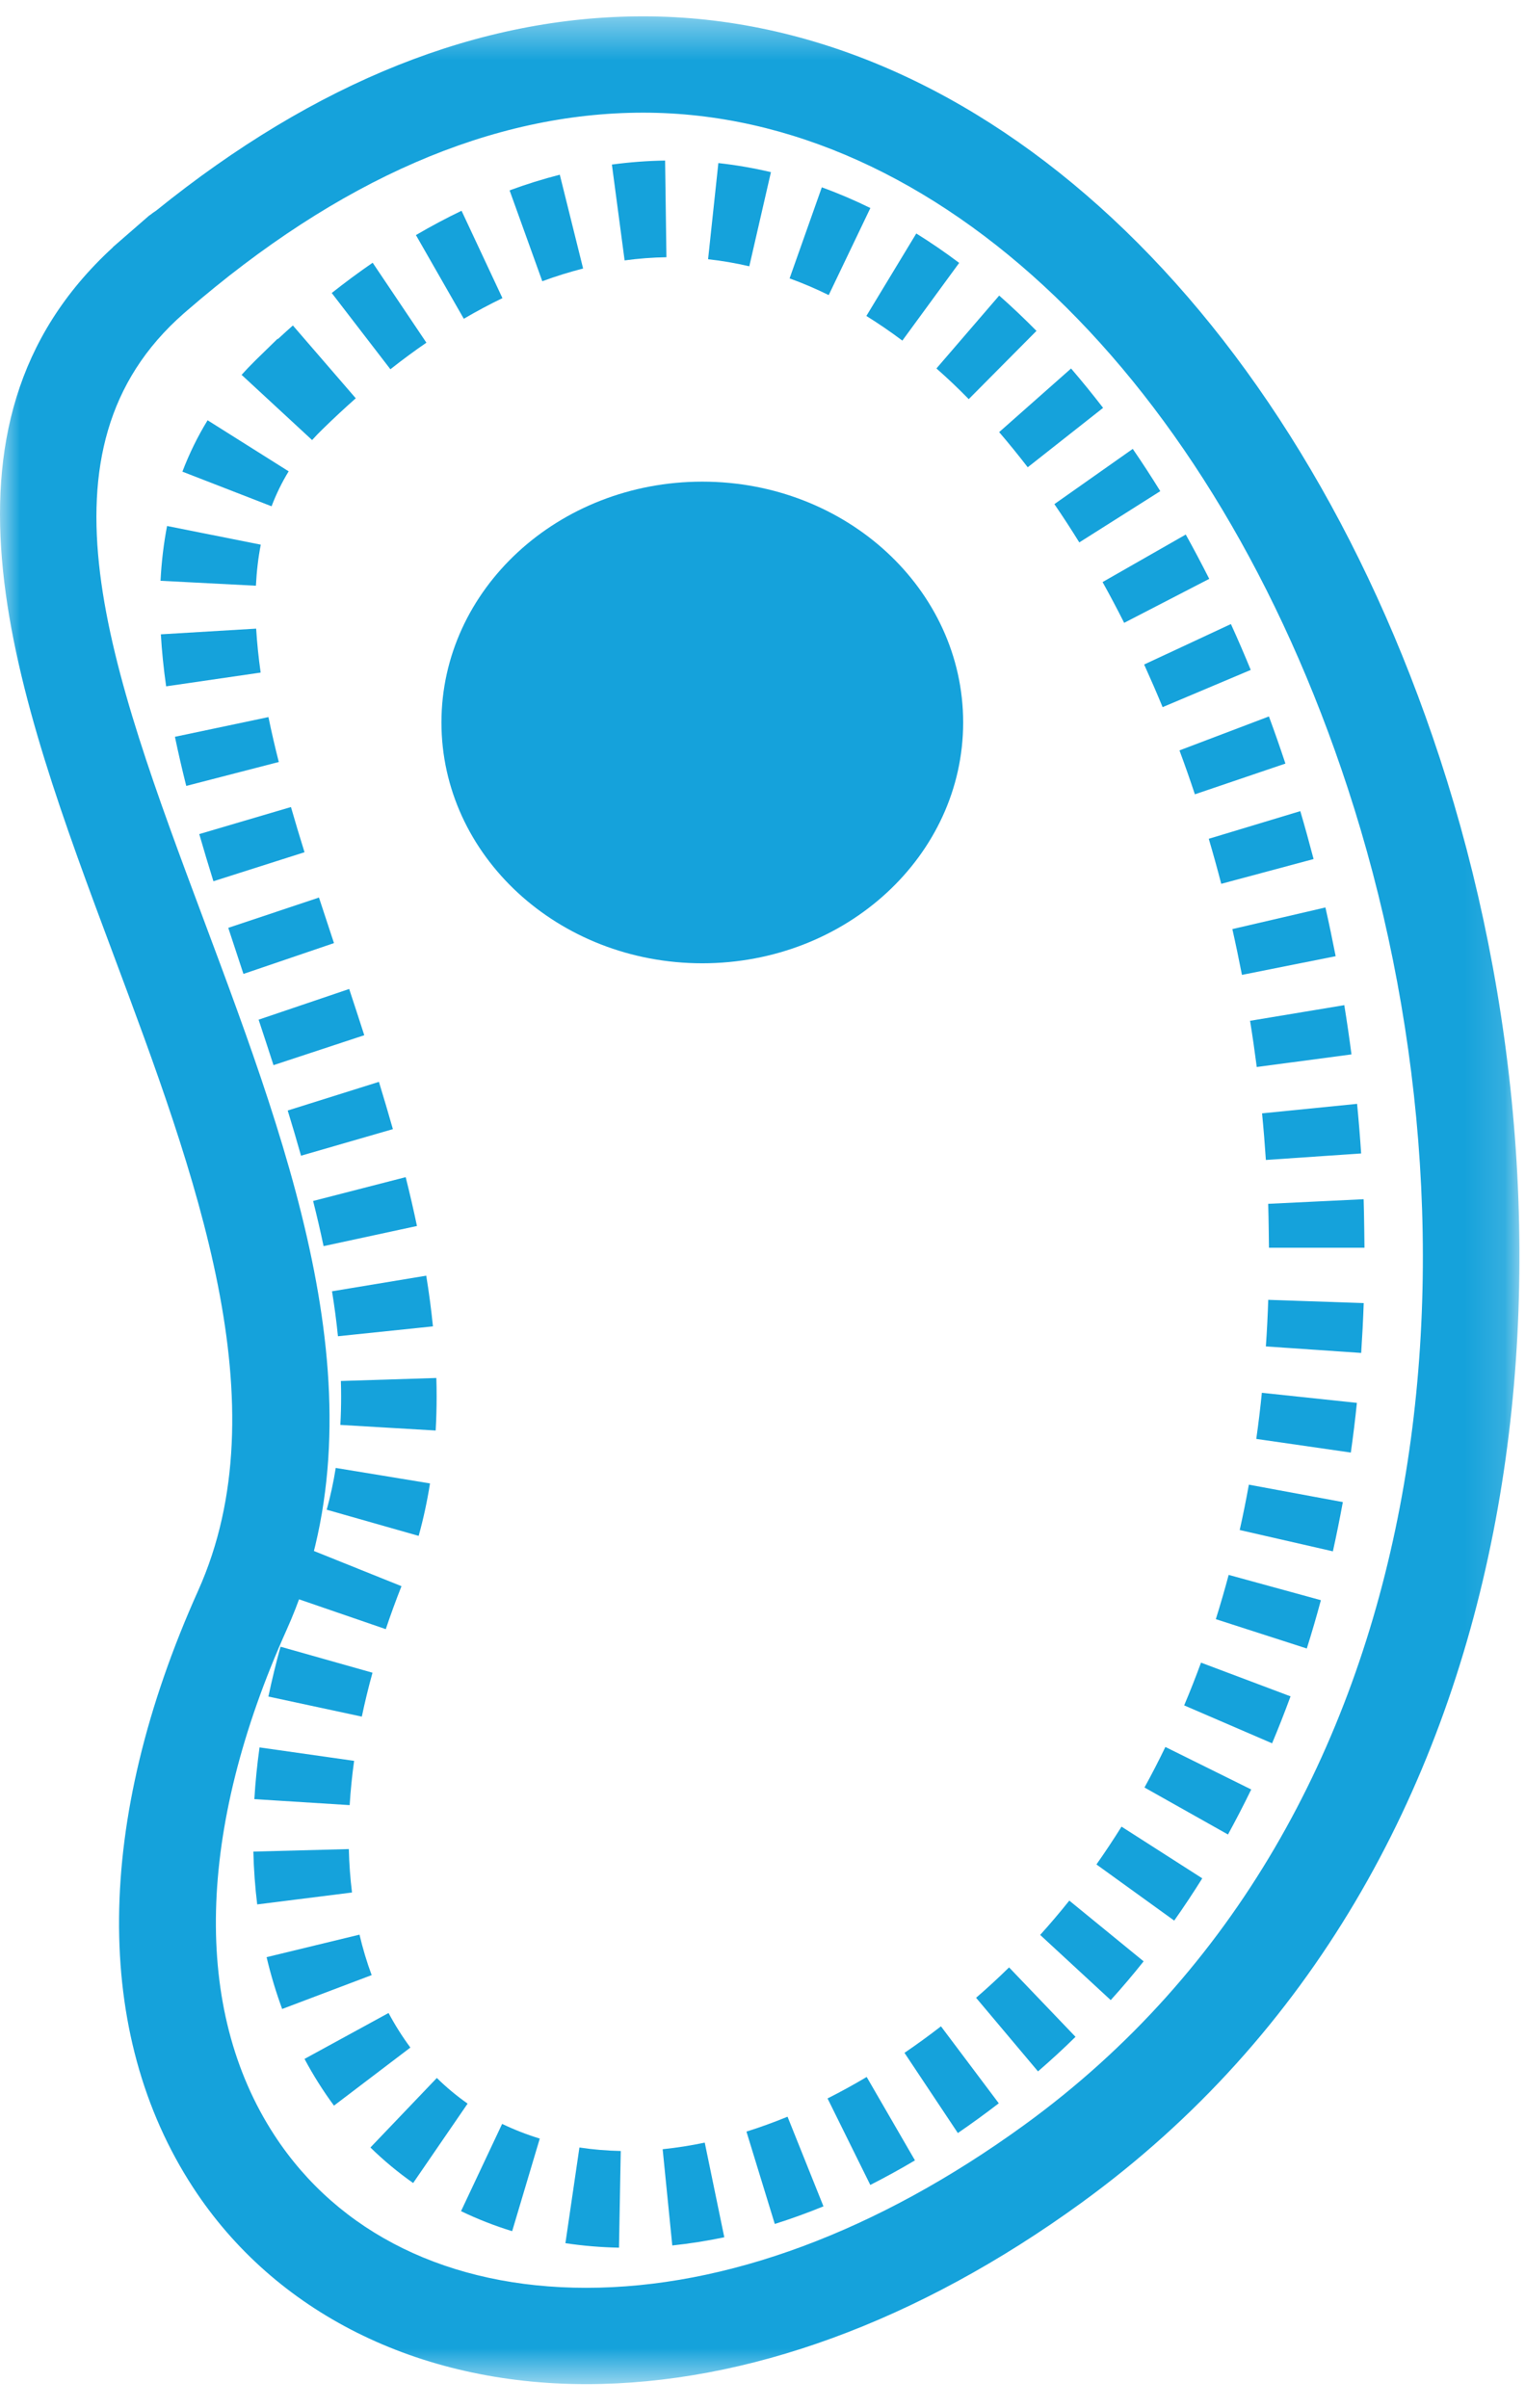
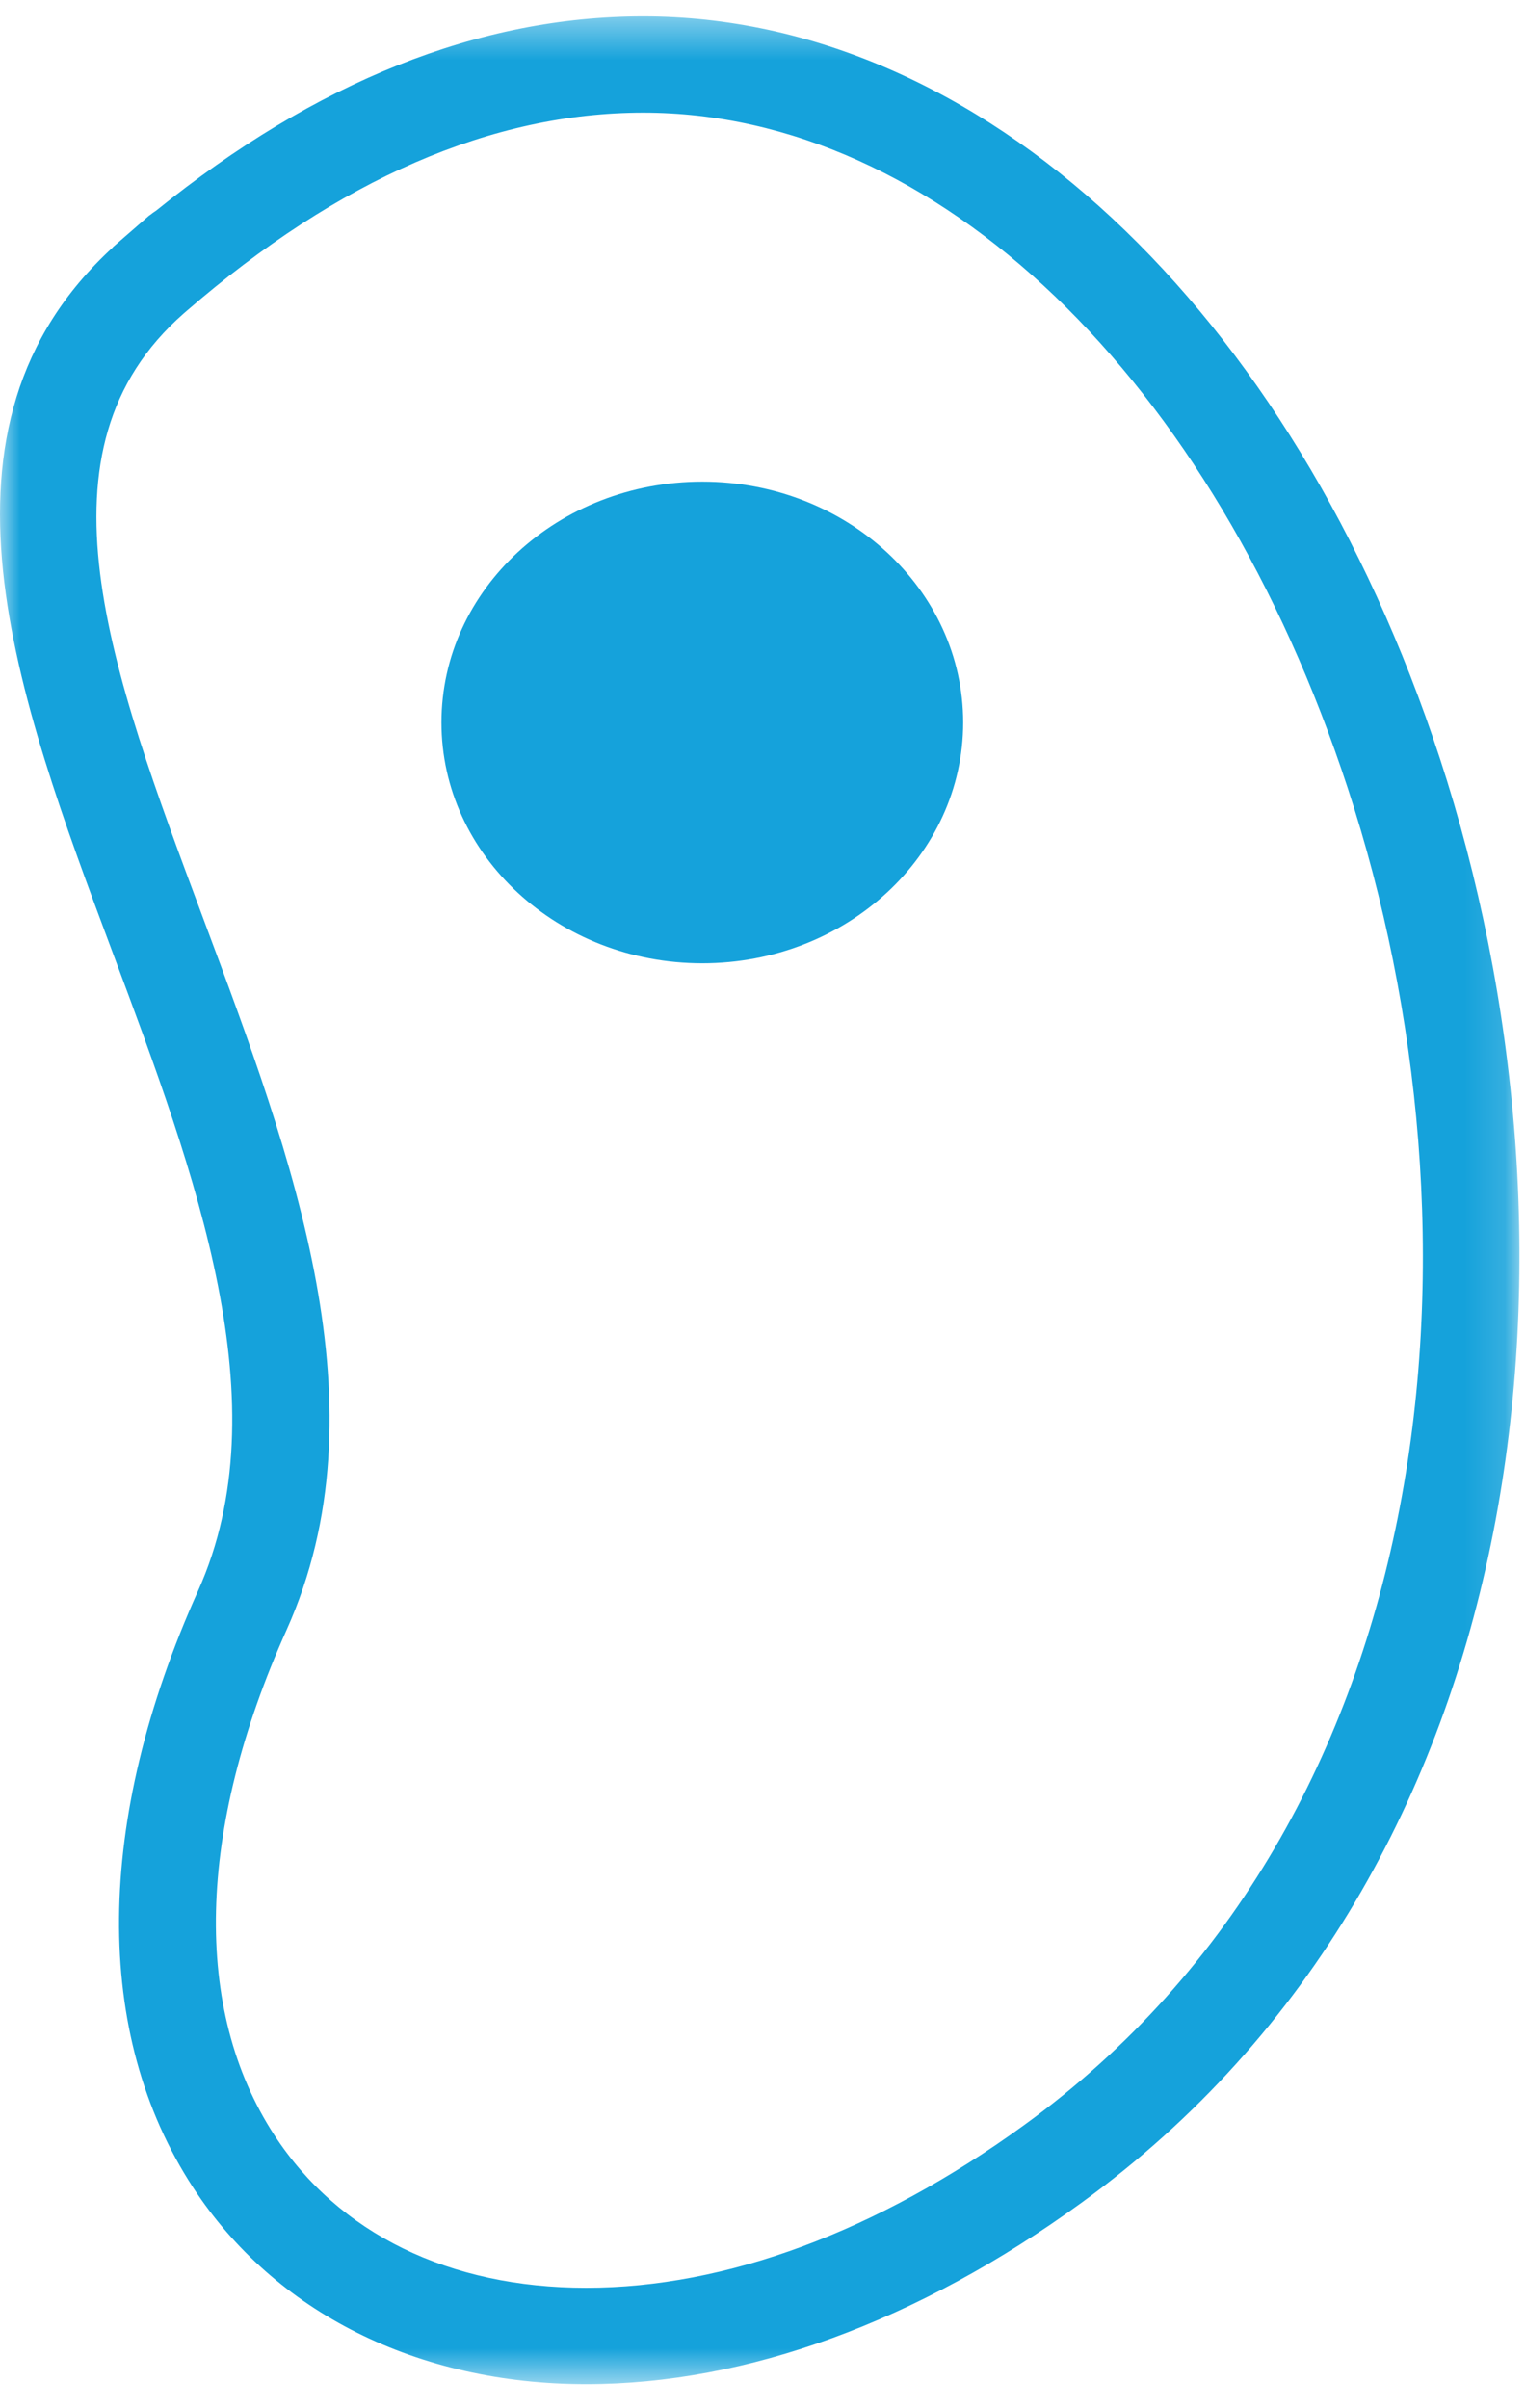
<svg xmlns="http://www.w3.org/2000/svg" xmlns:xlink="http://www.w3.org/1999/xlink" width="38px" height="60px" viewBox="0 0 38 60" version="1.1">
  <title>icn_variant-mutation</title>
  <defs>
    <polygon id="path-1" points="0 0.407 37.862 0.407 37.862 59.4 0 59.4" />
  </defs>
  <g id="Symbols" stroke="none" stroke-width="1" fill="none" fill-rule="evenodd">
    <g id="1.0-Get-Familiar-With-Fabry---Blank" transform="translate(-729, -650)">
      <g id="module-1" transform="translate(201, 641)">
        <g id="fact1" transform="translate(51, 0)">
          <g id="icn_variant-mutation" transform="translate(477, 9)">
            <g id="Group-3">
              <mask id="mask-2" fill="white">
                <use xlink:href="#path-1" />
              </mask>
              <g id="Clip-2" />
              <path d="M4.578,7.81 L4.578,7.81 C0.702,11.21 2.729,16.634 5.076,22.915 C7.311,28.896 9.622,35.081 7.14,40.612 C4.902,45.595 4.794,50.063 6.836,53.195 C8.435,55.649 11.195,57 14.606,57 C18.09,57 21.864,55.598 25.52,52.945 C36.112,45.259 37.202,30.678 33.583,19.636 C30.234,9.413 23.343,2.807 16.027,2.807 C12.265,2.807 8.438,4.468 4.654,7.744 L4.578,7.81 Z M14.606,59.4 C10.411,59.4 6.841,57.614 4.811,54.5 C2.309,50.663 2.354,45.383 4.936,39.634 C7.017,34.999 4.881,29.281 2.814,23.751 C0.407,17.308 -2.082,10.649 2.815,6.16 L2.812,6.158 L2.996,5.998 C3.002,5.993 3.008,5.987 3.013,5.983 L3.519,5.543 C3.536,5.528 3.552,5.515 3.568,5.5 L3.727,5.362 L3.729,5.365 C3.783,5.322 3.836,5.282 3.891,5.248 C7.868,2.035 11.946,0.407 16.027,0.407 C24.407,0.407 32.198,7.663 35.878,18.892 C39.766,30.758 38.511,46.49 26.942,54.885 C22.87,57.839 18.604,59.4 14.606,59.4 L14.606,59.4 Z" id="Fill-1" fill="#15A2DB" mask="url(#mask-2)" />
            </g>
-             <path d="M15.564,6.488 L15.247,4.1 C15.688,4.04 16.134,4.007 16.573,4 L16.606,6.409 C16.261,6.414 15.91,6.441 15.564,6.488 L15.564,6.488 Z M18.671,6.635 C18.332,6.556 17.987,6.496 17.644,6.459 L17.9,4.063 C18.337,4.111 18.779,4.187 19.21,4.289 L18.671,6.635 Z M13.513,7.007 L12.698,4.743 C13.112,4.59 13.534,4.459 13.949,4.353 L14.53,6.69 C14.193,6.776 13.851,6.882 13.513,7.007 L13.513,7.007 Z M20.65,7.352 C20.329,7.194 20.001,7.054 19.675,6.936 L20.478,4.667 C20.884,4.814 21.291,4.988 21.688,5.183 L20.65,7.352 Z M11.557,7.942 L10.364,5.857 C10.739,5.637 11.122,5.433 11.501,5.251 L12.52,7.428 C12.2,7.582 11.876,7.755 11.557,7.942 L11.557,7.942 Z M22.485,8.486 C22.189,8.264 21.887,8.058 21.588,7.872 L22.832,5.817 C23.19,6.04 23.55,6.286 23.901,6.55 L22.485,8.486 Z M9.728,9.2 L8.266,7.3 C8.604,7.033 8.947,6.779 9.286,6.546 L10.625,8.538 C10.327,8.742 10.028,8.963 9.728,9.2 L9.728,9.2 Z M24.139,9.944 C23.876,9.675 23.605,9.418 23.334,9.18 L24.898,7.364 C25.21,7.639 25.522,7.935 25.827,8.244 L24.139,9.944 Z M7.777,10.964 L6.02,9.339 C6.122,9.226 6.228,9.115 6.338,9.006 C6.339,9.005 6.34,9.004 6.341,9.003 L6.37,8.974 C6.373,8.971 6.376,8.968 6.379,8.965 L6.918,8.439 L6.925,8.447 C7.049,8.332 7.173,8.22 7.298,8.109 L8.865,9.923 C8.589,10.168 8.312,10.425 8.034,10.697 C7.946,10.783 7.859,10.872 7.777,10.964 L7.777,10.964 Z M25.609,11.642 C25.376,11.34 25.139,11.048 24.897,10.766 L26.689,9.181 C26.96,9.496 27.226,9.824 27.487,10.162 L25.609,11.642 Z M6.767,12.614 L4.545,11.751 C4.715,11.304 4.926,10.873 5.173,10.471 L7.193,11.743 C7.025,12.017 6.882,12.31 6.767,12.614 L6.767,12.614 Z M26.894,13.514 C26.692,13.188 26.485,12.869 26.273,12.56 L28.226,11.184 C28.461,11.525 28.689,11.877 28.912,12.237 L26.894,13.514 Z M6.377,14.593 L4,14.47 C4.024,13.998 4.079,13.539 4.163,13.105 L6.498,13.57 C6.435,13.891 6.395,14.235 6.377,14.593 L6.377,14.593 Z M28.012,15.518 C27.838,15.173 27.659,14.834 27.474,14.502 L29.547,13.318 C29.747,13.679 29.942,14.047 30.132,14.422 L28.012,15.518 Z M4.14,17.1 C4.076,16.653 4.032,16.217 4.008,15.804 L6.383,15.662 C6.404,16.008 6.441,16.377 6.495,16.757 L4.14,17.1 Z M28.97,17.618 C28.822,17.259 28.667,16.904 28.51,16.556 L30.672,15.548 C30.843,15.923 31.007,16.304 31.166,16.691 L28.97,17.618 Z M4.641,19.581 C4.537,19.168 4.443,18.76 4.359,18.357 L6.689,17.866 C6.765,18.235 6.851,18.608 6.947,18.985 L4.641,19.581 Z M29.774,19.79 C29.652,19.421 29.524,19.057 29.39,18.696 L31.619,17.85 C31.762,18.237 31.899,18.628 32.03,19.024 L29.774,19.79 Z M5.318,21.956 C5.195,21.561 5.077,21.169 4.965,20.781 L7.25,20.107 C7.357,20.479 7.47,20.855 7.588,21.233 L5.318,21.956 Z M30.431,22.02 C30.333,21.643 30.229,21.268 30.12,20.898 L32.401,20.209 C32.517,20.603 32.627,21.002 32.732,21.403 L30.431,22.02 Z M6.066,24.265 C5.938,23.88 5.812,23.497 5.688,23.117 L7.948,22.362 C8.071,22.739 8.196,23.117 8.322,23.497 L6.066,24.265 Z M30.947,24.289 C30.872,23.906 30.793,23.526 30.708,23.148 L33.027,22.609 C33.118,23.011 33.202,23.416 33.282,23.823 L30.947,24.289 Z M6.815,26.538 C6.693,26.159 6.568,25.781 6.444,25.405 L8.701,24.64 C8.827,25.022 8.953,25.407 9.077,25.792 L6.815,26.538 Z M31.316,26.584 C31.266,26.198 31.211,25.815 31.149,25.433 L33.497,25.043 C33.563,25.451 33.623,25.859 33.676,26.27 L31.316,26.584 Z M7.501,28.794 C7.395,28.419 7.285,28.043 7.169,27.668 L9.442,26.954 C9.562,27.346 9.678,27.739 9.79,28.132 L7.501,28.794 Z M31.543,28.9 C31.517,28.512 31.486,28.125 31.448,27.739 L33.816,27.502 C33.856,27.913 33.89,28.325 33.917,28.738 L31.543,28.9 Z M8.063,31.047 C7.984,30.673 7.897,30.297 7.802,29.922 L10.109,29.328 C10.211,29.735 10.305,30.141 10.39,30.545 L8.063,31.047 Z M34,31.087 L31.62,31.087 C31.62,31.087 31.613,30.38 31.601,29.993 L33.979,29.878 C33.993,30.292 34,31.087 34,31.087 L34,31.087 Z M8.421,33.292 C8.384,32.921 8.334,32.546 8.273,32.172 L10.621,31.783 C10.69,32.206 10.746,32.627 10.788,33.046 L8.421,33.292 Z M33.918,33.708 L31.543,33.546 C31.57,33.16 31.589,32.773 31.602,32.385 L33.981,32.466 C33.967,32.881 33.945,33.295 33.918,33.708 L33.918,33.708 Z M10.856,35.641 L8.481,35.501 C8.494,35.267 8.5,35.032 8.5,34.796 C8.5,34.666 8.498,34.536 8.494,34.407 L10.873,34.332 C10.878,34.487 10.88,34.642 10.88,34.796 C10.88,35.078 10.872,35.361 10.856,35.641 L10.856,35.641 Z M33.66,36.19 L31.304,35.85 C31.358,35.469 31.405,35.085 31.443,34.701 L33.811,34.952 C33.769,35.366 33.718,35.779 33.66,36.19 L33.66,36.19 Z M10.432,38.266 L8.141,37.614 C8.233,37.281 8.309,36.931 8.366,36.573 L10.715,36.959 C10.644,37.406 10.549,37.846 10.432,38.266 L10.432,38.266 Z M33.213,38.651 L30.891,38.12 C30.975,37.746 31.051,37.369 31.119,36.99 L33.461,37.424 C33.385,37.836 33.303,38.245 33.213,38.651 L33.213,38.651 Z M9.613,40.59 L7.36,39.815 C7.491,39.425 7.635,39.03 7.792,38.63 L10.004,39.519 C9.861,39.881 9.731,40.238 9.613,40.59 L9.613,40.59 Z M32.563,41.072 L30.296,40.341 C30.41,39.977 30.517,39.609 30.616,39.238 L32.914,39.868 C32.805,40.274 32.688,40.675 32.563,41.072 L32.563,41.072 Z M9.016,42.769 L6.688,42.269 C6.775,41.857 6.876,41.439 6.99,41.027 L9.282,41.675 C9.179,42.046 9.091,42.411 9.016,42.769 L9.016,42.769 Z M31.698,43.434 L29.507,42.489 C29.656,42.138 29.795,41.783 29.927,41.424 L32.158,42.264 C32.013,42.658 31.86,43.048 31.698,43.434 L31.698,43.434 Z M8.713,44.974 L6.338,44.825 C6.363,44.403 6.407,43.968 6.467,43.536 L8.824,43.871 C8.772,44.243 8.735,44.614 8.713,44.974 L8.713,44.974 Z M30.599,45.706 L28.518,44.535 C28.701,44.203 28.874,43.867 29.039,43.525 L31.178,44.584 C30.994,44.964 30.8,45.337 30.599,45.706 L30.599,45.706 Z M6.409,47.448 C6.357,47.024 6.324,46.581 6.313,46.132 L8.692,46.069 C8.701,46.439 8.728,46.803 8.771,47.151 L6.409,47.448 Z M29.259,47.851 L27.321,46.452 C27.538,46.144 27.746,45.83 27.946,45.51 L29.958,46.798 C29.735,47.155 29.502,47.507 29.259,47.851 L29.259,47.851 Z M27.677,49.832 L25.919,48.208 C26.17,47.93 26.411,47.645 26.645,47.353 L28.497,48.866 C28.234,49.196 27.961,49.519 27.677,49.832 L27.677,49.832 Z M7.031,50.053 C6.879,49.64 6.748,49.207 6.643,48.762 L8.958,48.201 C9.04,48.549 9.142,48.889 9.261,49.209 L7.031,50.053 Z M25.865,51.608 L24.322,49.774 C24.605,49.53 24.879,49.277 25.144,49.017 L26.8,50.747 C26.497,51.045 26.182,51.334 25.865,51.608 L25.865,51.608 Z M8.322,52.461 C8.053,52.097 7.806,51.706 7.588,51.297 L9.682,50.153 C9.844,50.456 10.027,50.746 10.226,51.014 L8.322,52.461 Z M23.868,53.144 L22.538,51.146 C22.84,50.94 23.144,50.72 23.447,50.485 L24.888,52.403 C24.547,52.665 24.206,52.912 23.868,53.144 L23.868,53.144 Z M10.295,54.389 C9.917,54.124 9.559,53.826 9.23,53.504 L10.885,51.772 C11.122,52.005 11.38,52.219 11.652,52.411 L10.295,54.389 Z M21.686,54.437 L20.621,52.282 C20.944,52.119 21.269,51.941 21.596,51.747 L22.799,53.825 C22.435,54.041 22.06,54.247 21.686,54.437 L21.686,54.437 Z M19.306,55.409 L18.6,53.108 C18.941,53.001 19.284,52.876 19.624,52.737 L20.519,54.97 C20.118,55.134 19.71,55.282 19.306,55.409 L19.306,55.409 Z M12.762,55.589 C12.325,55.455 11.896,55.287 11.488,55.09 L12.512,52.916 C12.812,53.06 13.127,53.183 13.45,53.282 L12.762,55.589 Z M16.752,55.945 L16.512,53.547 C16.857,53.511 17.21,53.457 17.561,53.382 L18.048,55.741 C17.616,55.831 17.179,55.9 16.752,55.945 L16.752,55.945 Z M15.424,56 C14.975,55.991 14.525,55.954 14.089,55.888 L14.438,53.504 C14.774,53.555 15.12,53.584 15.468,53.591 L15.424,56 Z" id="Fill-4" fill="#15A2DB" />
            <path d="M17.5,12 C21.09,12 24,14.686 24,18 C24,21.314 21.09,24 17.5,24 C13.91,24 11,21.314 11,18 C11,14.686 13.91,12 17.5,12" id="Fill-6" fill="#15A2DB" />
          </g>
        </g>
      </g>
    </g>
  </g>
</svg>